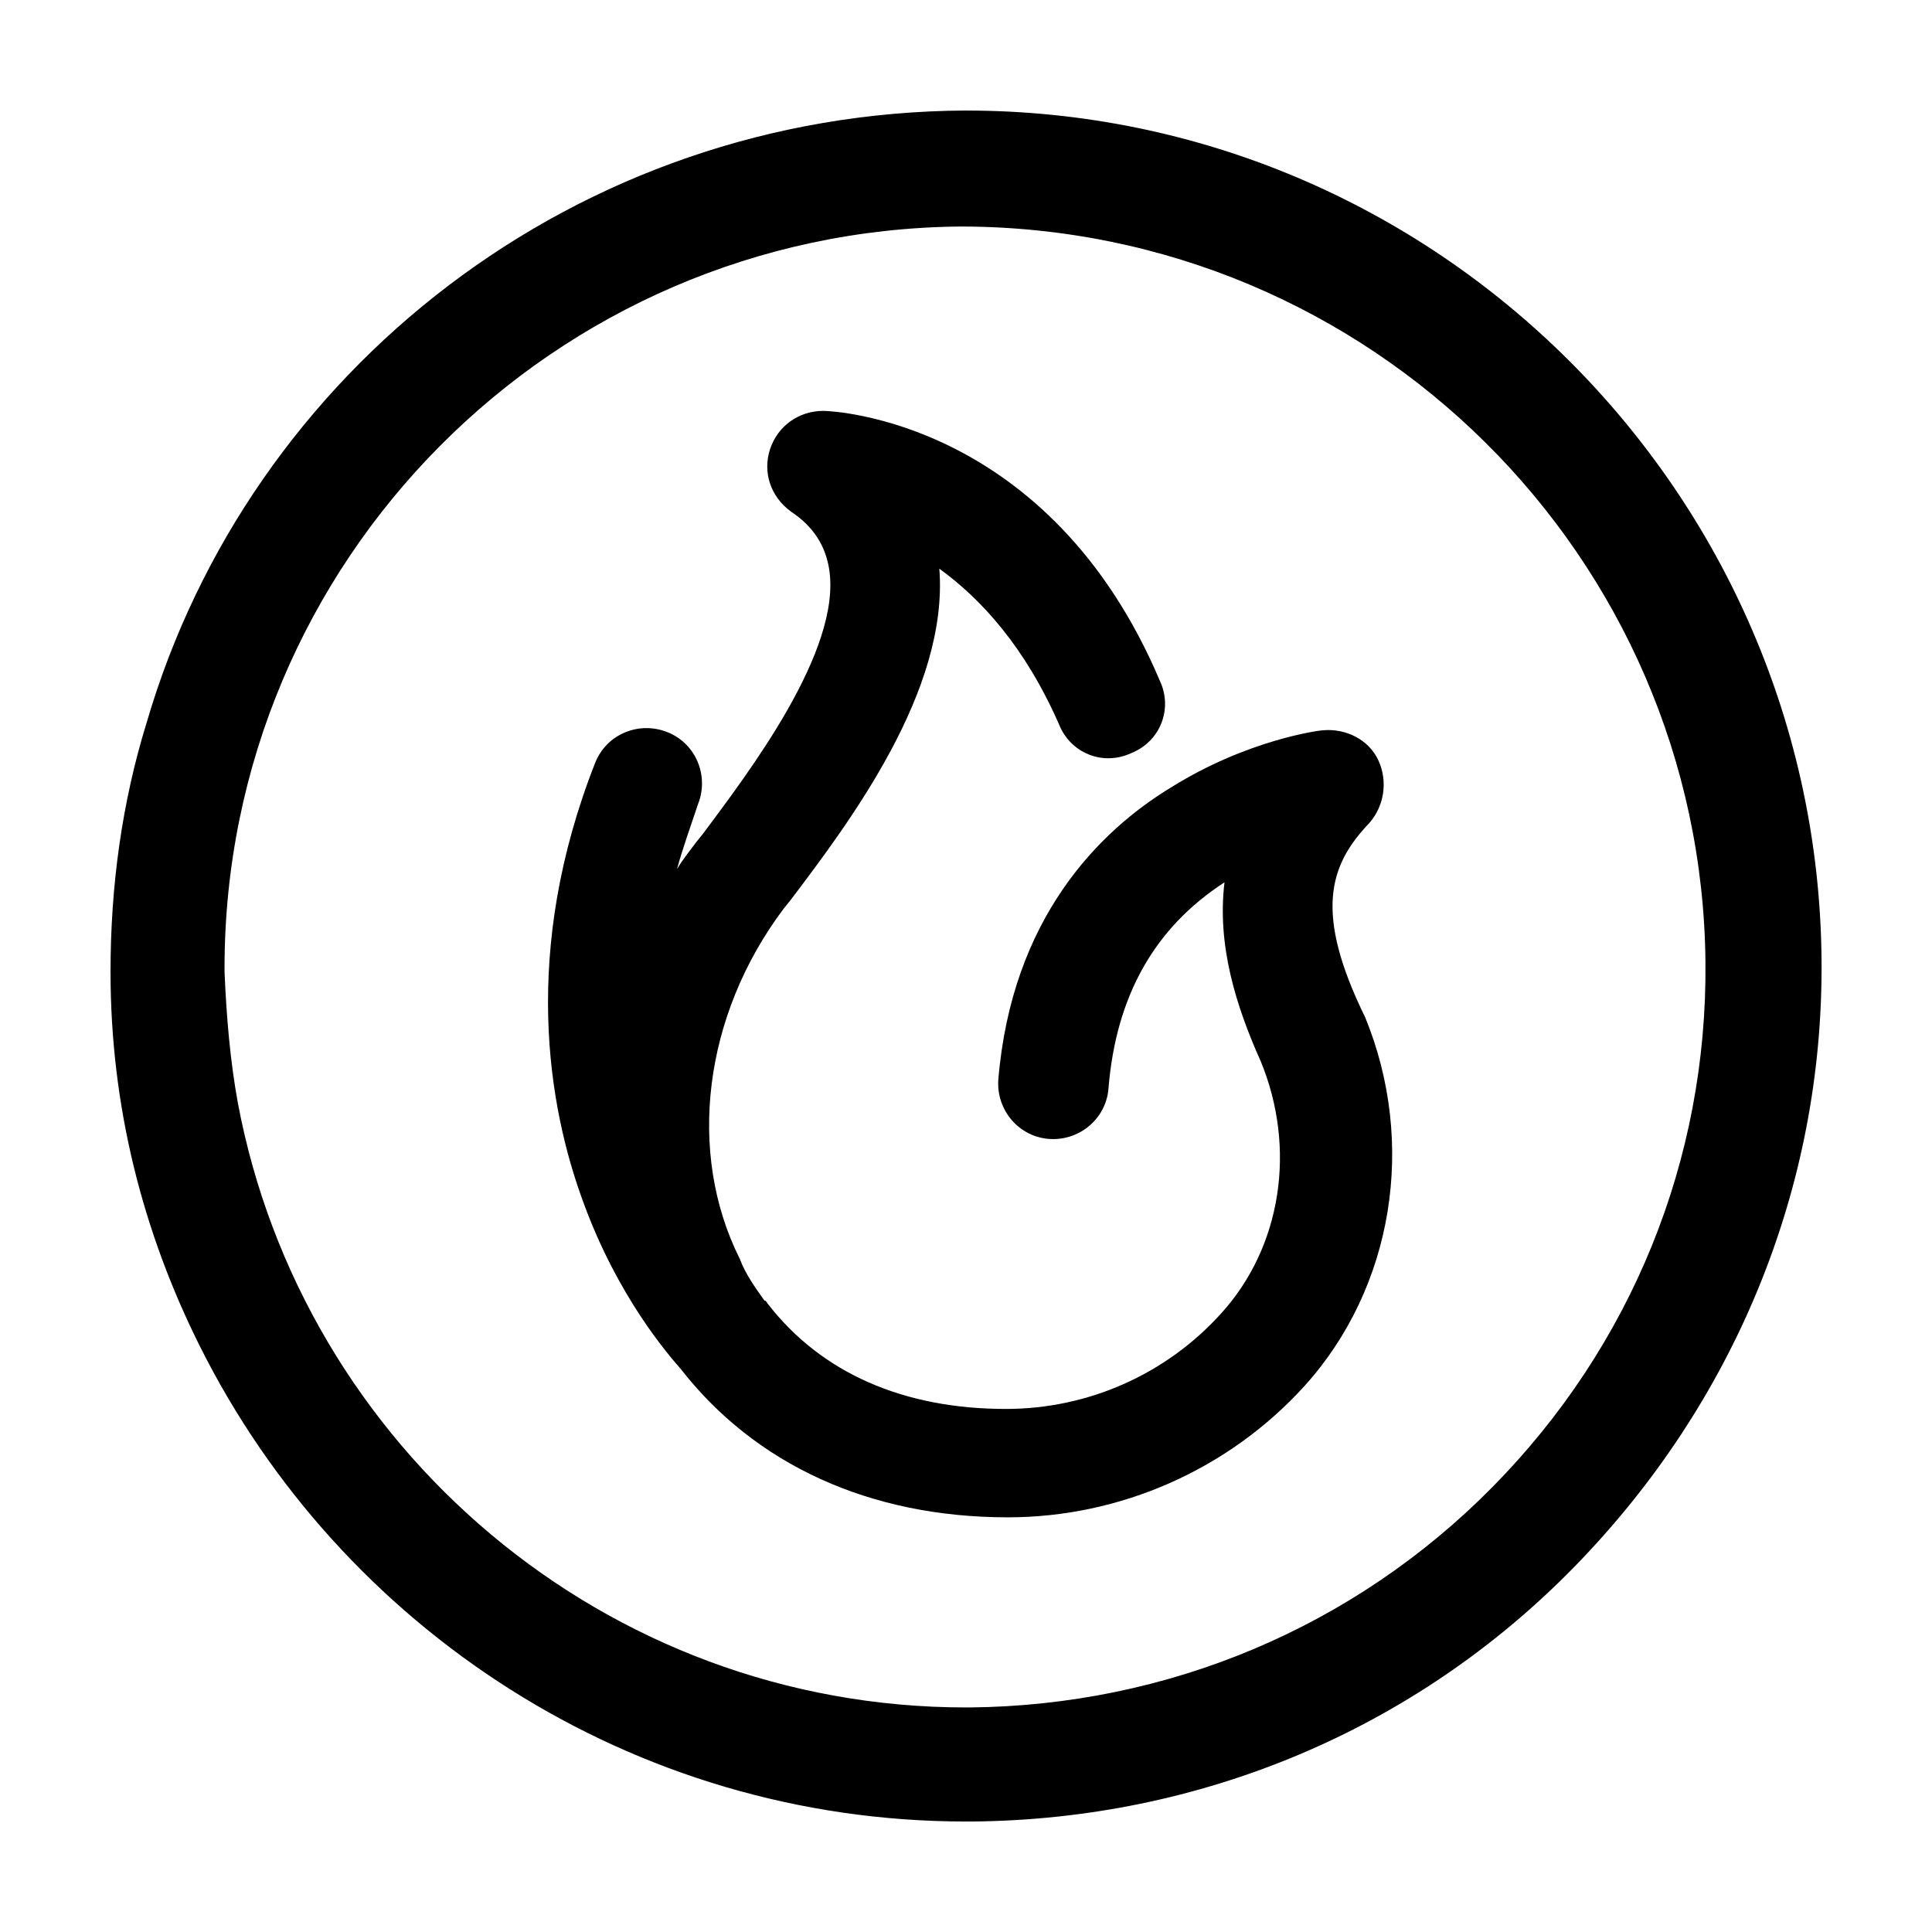
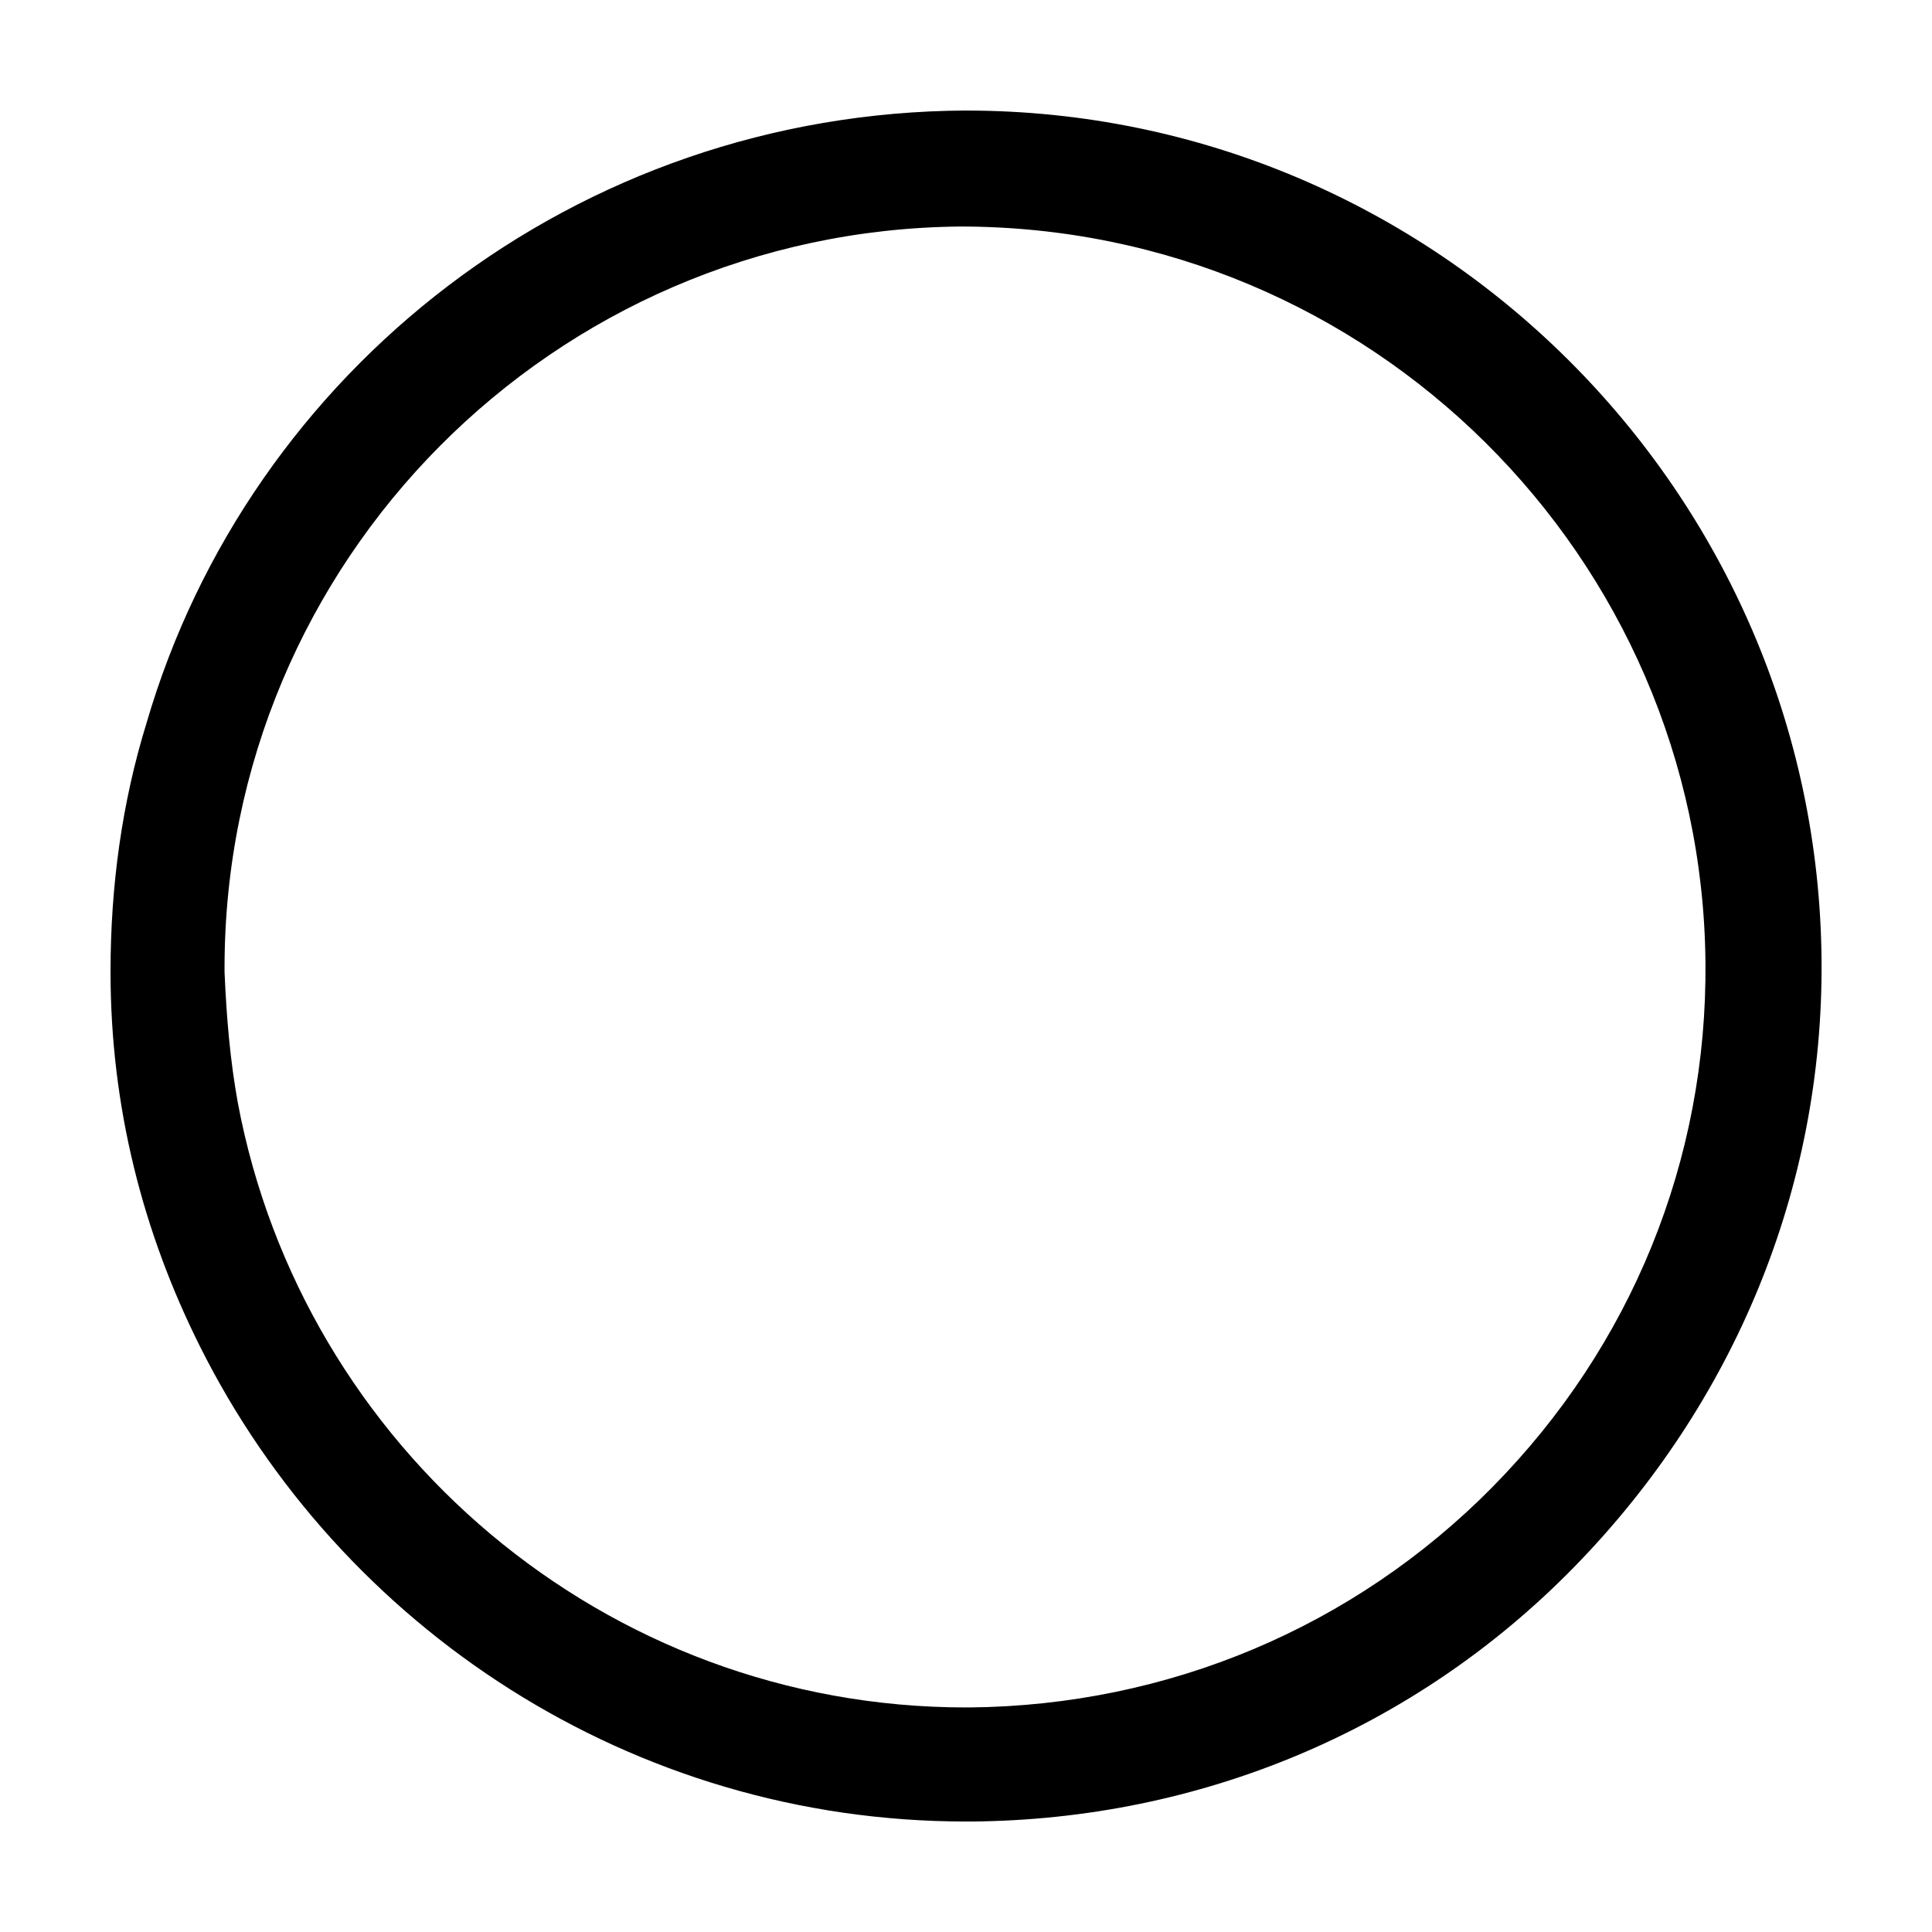
<svg xmlns="http://www.w3.org/2000/svg" fill="#000000" width="800px" height="800px" version="1.1" viewBox="144 144 512 512">
  <g>
    <path d="m400 173.29c-103.28 0.504-189.94 69.02-217.14 162.23-6.547 21.16-9.57 43.328-9.57 66 0 35.77 8.562 69.02 23.68 99.25 37.281 74.562 114.36 125.95 203.04 125.95h1.512c60.457-0.504 117.39-24.184 159.71-67.512s66-100.26 65.496-160.71c-1.008-123.93-102.27-225.2-226.71-225.2zm139.55 364.76c-36.777 37.281-86.152 57.938-138.55 58.441h-1.008c-95.723 0-175.83-69.023-192.96-160.21-2.016-11.082-3.023-22.672-3.527-34.762v-1.008c0-107.82 87.16-195.48 194.97-196.48 108.82 0 196.48 87.664 197.49 194.97 0.508 52.395-19.645 101.77-56.422 139.05z" />
-     <path d="m506.8 362.21c4.031-4.535 5.039-11.082 2.519-16.625-2.519-5.543-8.566-8.566-14.609-8.062-1.008 0-20.152 2.519-40.305 15.113-19.145 11.586-42.32 34.762-45.848 77.586-0.504 8.062 5.543 15.113 13.602 15.617 8.062 0.504 15.113-5.543 15.617-13.602 2.016-24.184 12.09-42.32 30.73-54.41-2.016 16.625 3.023 32.746 9.574 47.359 9.574 23.176 5.543 49.375-10.578 67.008-14.609 16.121-35.266 25.191-56.93 25.191-27.207 0-48.871-9.574-62.977-27.711-0.504-0.504-0.504-1.008-1.008-1.008-2.519-3.527-5.039-7.055-6.551-11.082-14.105-28.215-9.574-64.488 11.586-92.699l2.016-2.519c15.617-20.656 41.816-55.418 39.297-87.664 11.082 8.062 22.672 20.656 31.738 41.312 3.023 7.559 11.586 11.082 19.145 7.559 7.559-3.023 11.082-11.586 7.559-19.145-29.223-69.023-86.656-71.539-89.176-71.539-6.551 0-12.09 4.031-14.105 10.078-2.016 6.047 0 12.594 5.543 16.625 6.047 4.031 9.07 9.07 10.078 15.113 3.527 21.664-21.664 54.41-33.25 70.031l-2.016 2.519c-1.512 2.016-3.527 4.535-5.039 7.055 1.512-5.543 3.527-11.082 5.543-17.129 3.023-7.559-0.504-16.121-8.062-19.145-7.559-3.023-16.121 0.504-19.145 8.062-19.648 49.879-12.594 91.191-3.023 116.88 9.07 24.688 22.168 39.801 25.695 43.832 19.648 25.191 49.879 39.297 86.656 39.297 29.727 0 58.441-12.594 78.594-34.762 23.68-26.199 29.727-64.488 16.121-97.738-13.602-27.723-9.57-40.316 1.008-51.402z" />
  </g>
</svg>